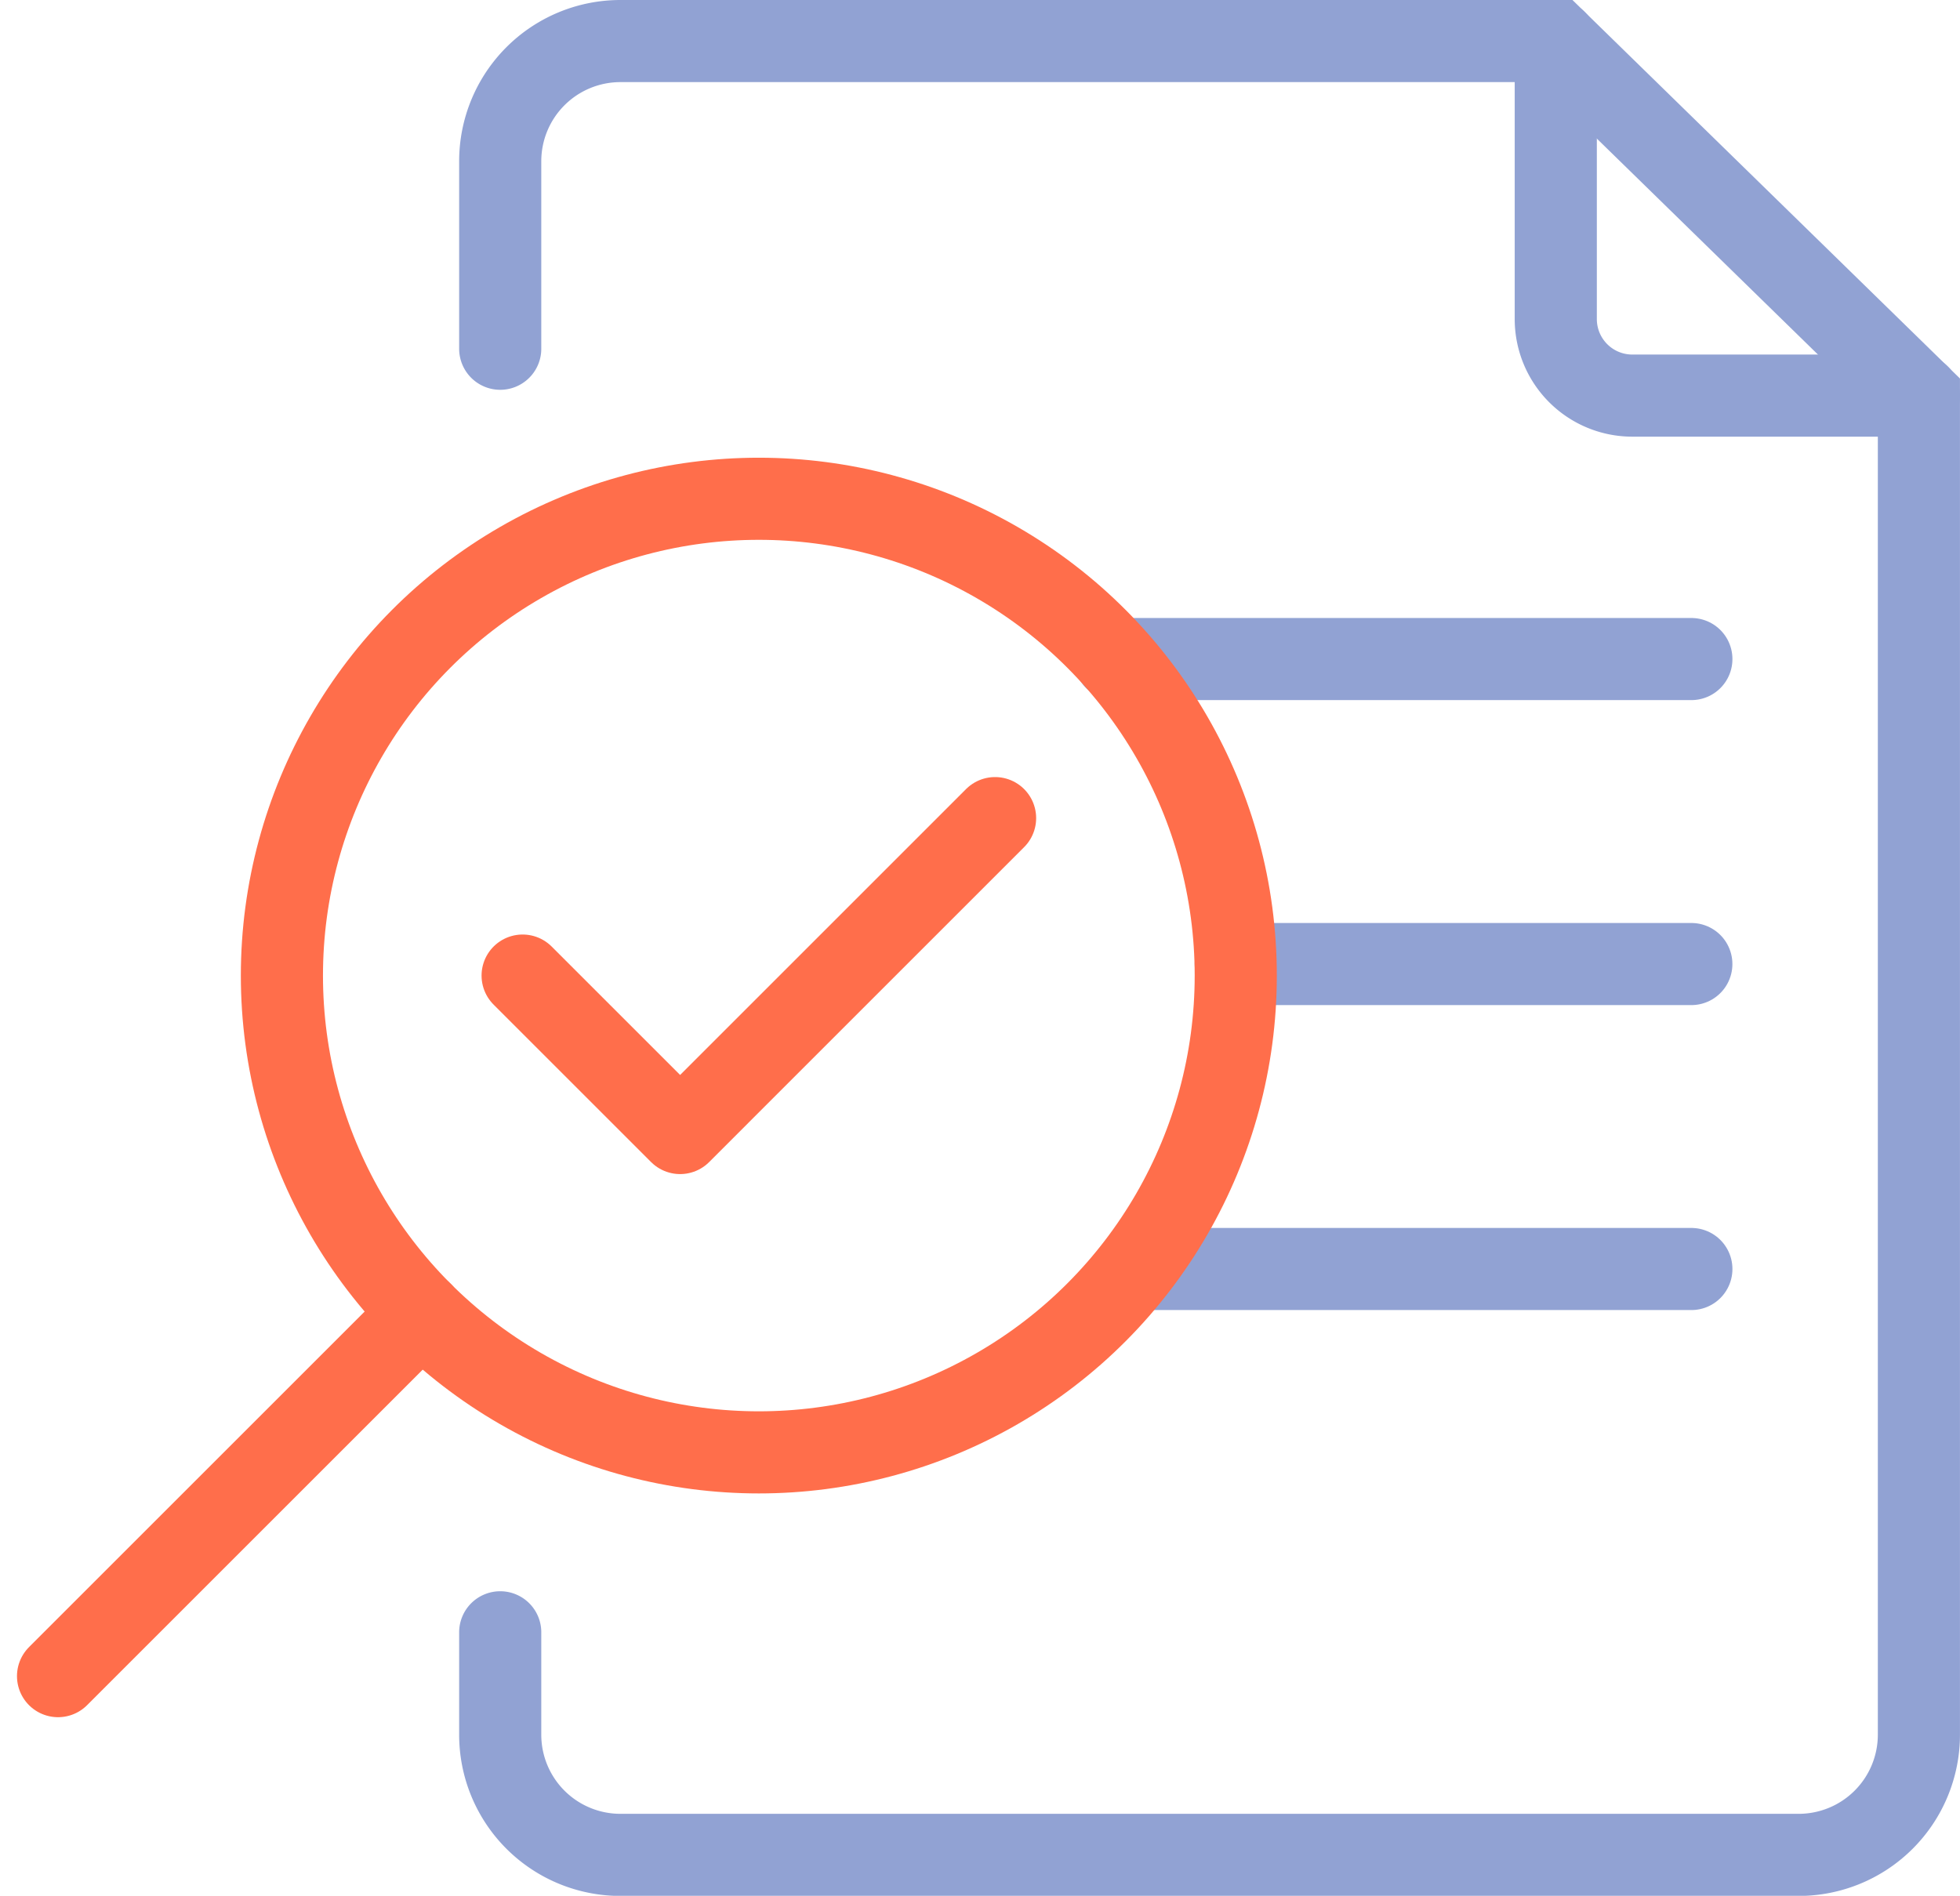
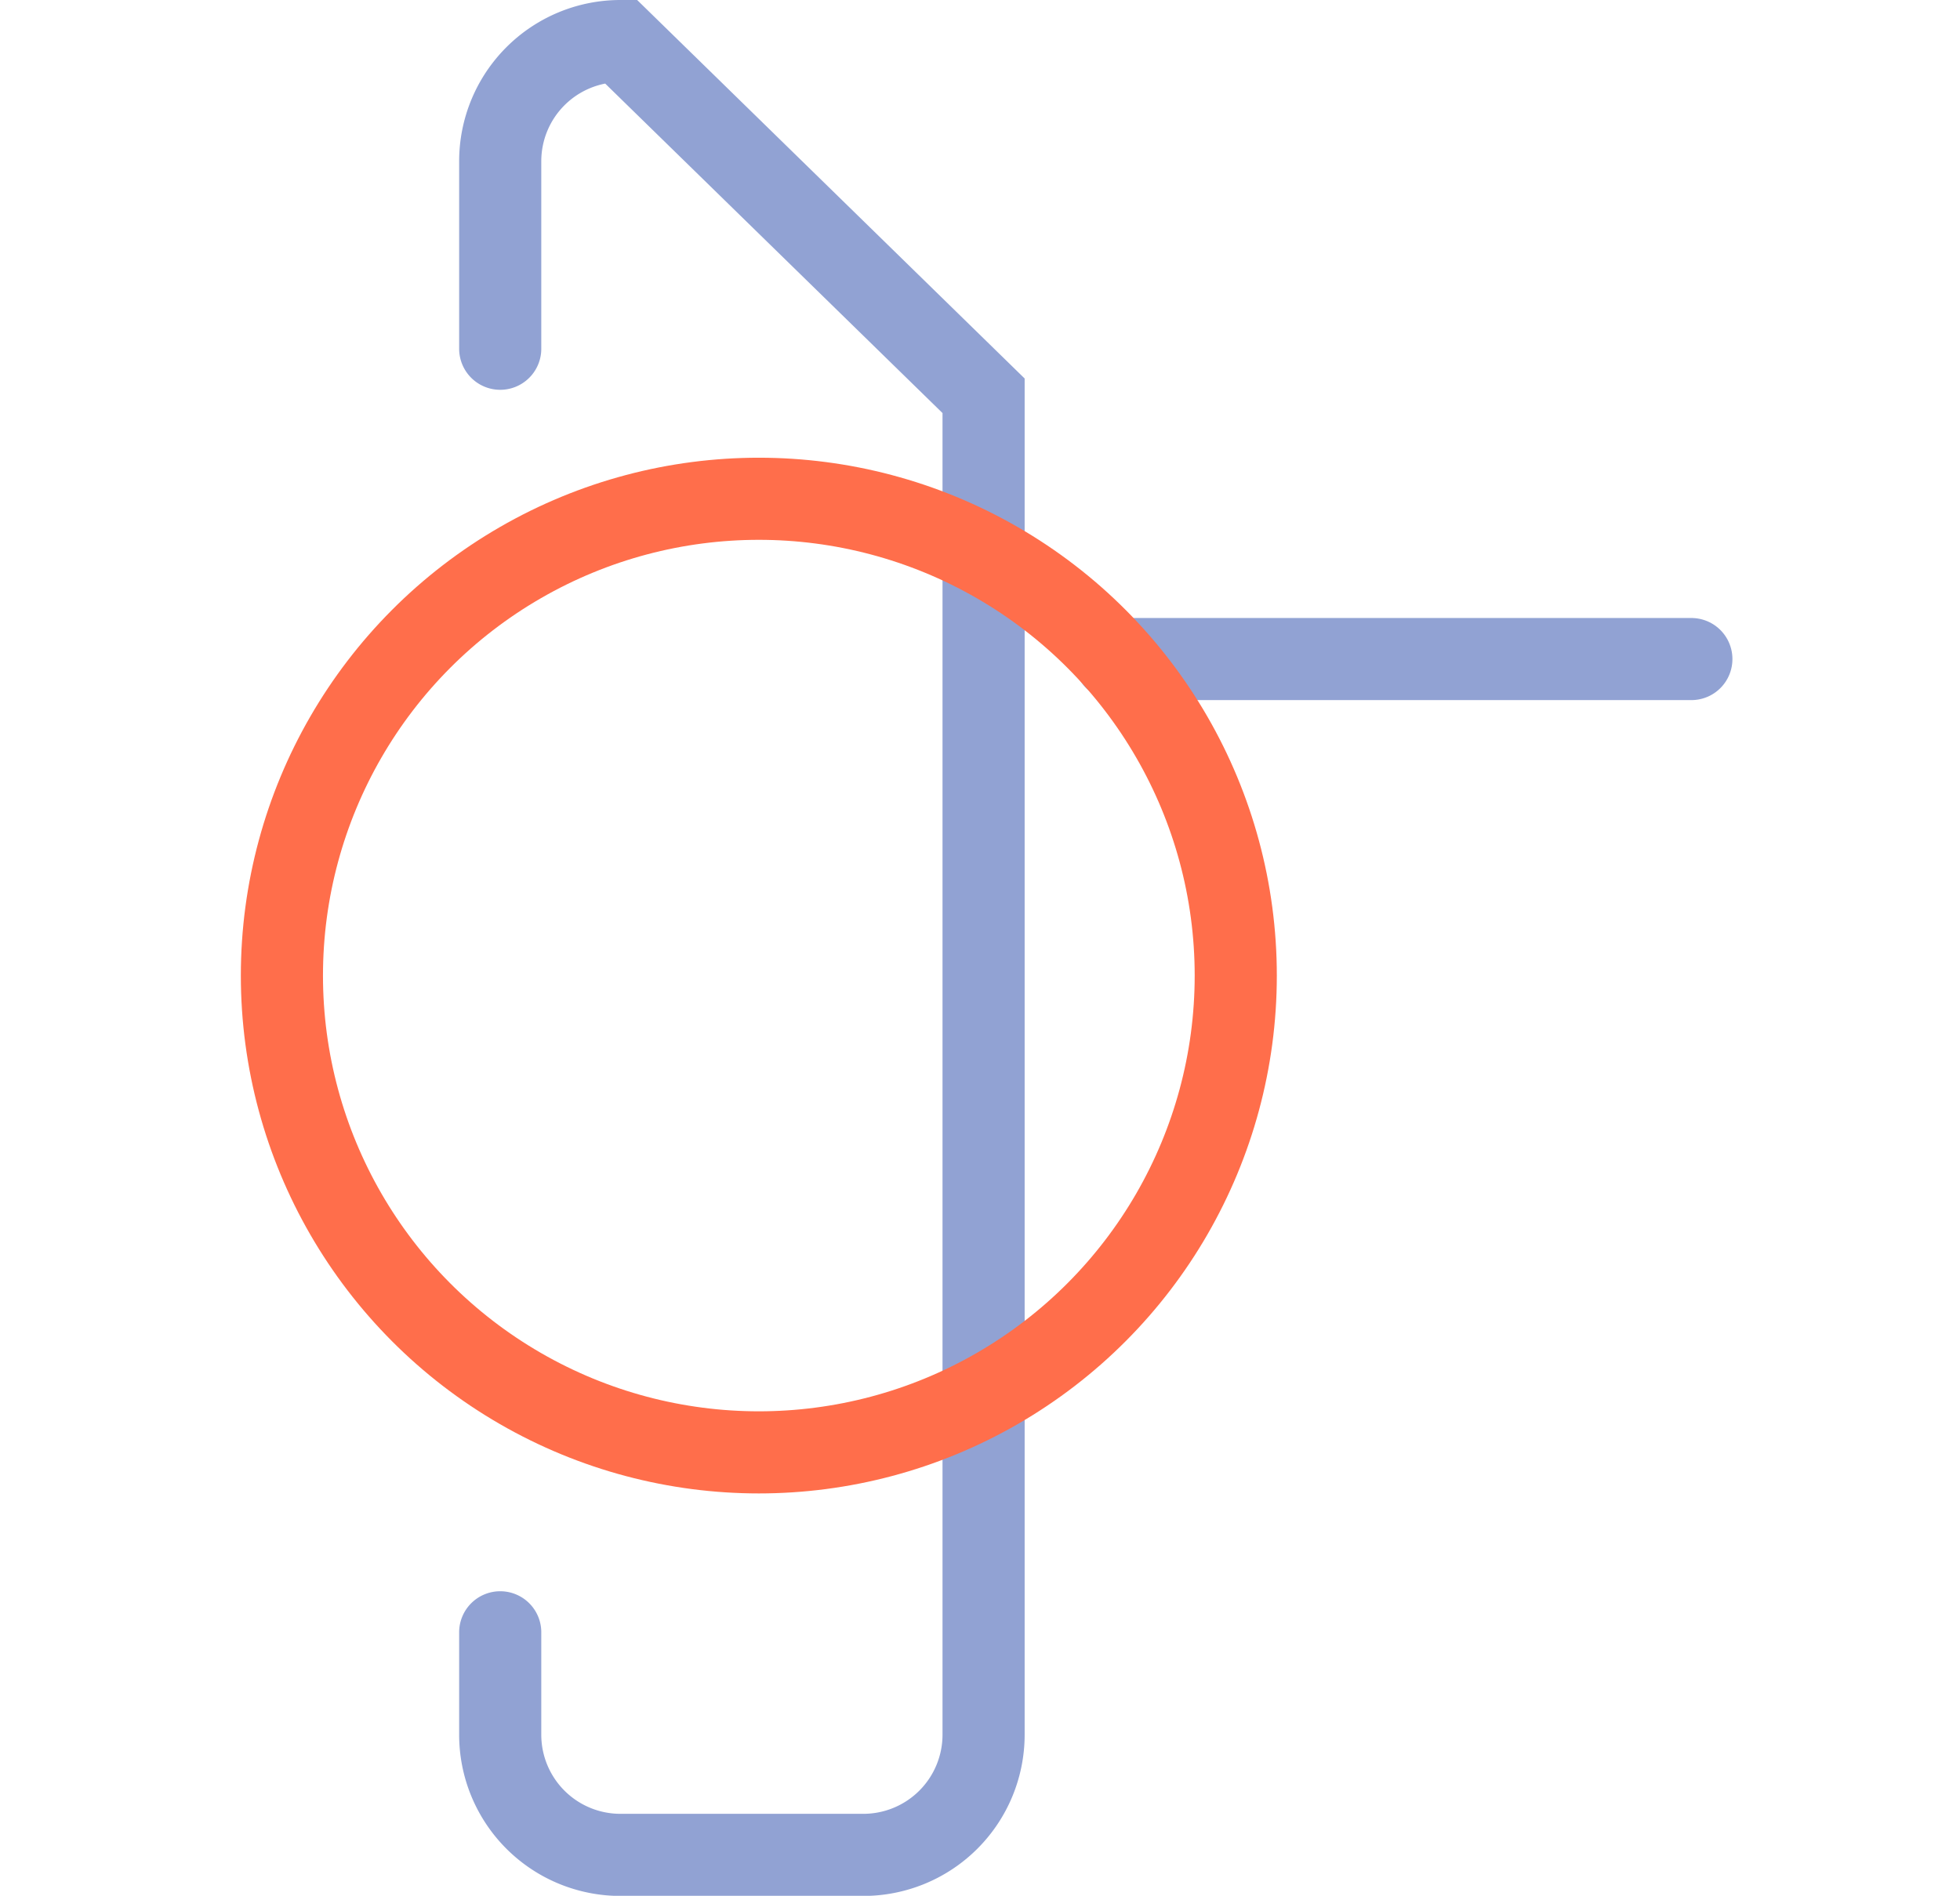
<svg xmlns="http://www.w3.org/2000/svg" width="59.66" height="57.72" viewBox="0 0 59.66 57.72">
  <g id="Gruppe_83" data-name="Gruppe 83" transform="translate(1.767 1.25)">
-     <path id="Pfad_52" data-name="Pfad 52" d="M857.181,377.63v-5.709a3.659,3.659,0,0,1,3.659-3.659h28.47l11.054,10.8v40.765a3.66,3.66,0,0,1-3.66,3.66H860.84a3.659,3.659,0,0,1-3.659-3.66v-3.117" transform="translate(-843.722 -368.262)" fill="none" stroke="#91a2d3" stroke-linecap="round" stroke-miterlimit="10" stroke-width="2.5" />
-     <path id="Pfad_53" data-name="Pfad 53" d="M905.51,368.262v8.465a2.33,2.33,0,0,0,2.33,2.33h8.724" transform="translate(-859.921 -368.262)" fill="none" stroke="#91a2d3" stroke-linecap="round" stroke-miterlimit="10" stroke-width="2.5" />
-     <line id="Linie_150" data-name="Linie 150" x2="13.867" transform="translate(35.848 28.102)" fill="none" stroke="#91a2d3" stroke-linecap="round" stroke-miterlimit="10" stroke-width="2.5" />
-     <line id="Linie_151" data-name="Linie 151" x2="16.874" transform="translate(32.842 37.387)" fill="none" stroke="#91a2d3" stroke-linecap="round" stroke-miterlimit="10" stroke-width="2.5" />
+     <path id="Pfad_52" data-name="Pfad 52" d="M857.181,377.63v-5.709a3.659,3.659,0,0,1,3.659-3.659l11.054,10.8v40.765a3.66,3.66,0,0,1-3.66,3.66H860.84a3.659,3.659,0,0,1-3.659-3.66v-3.117" transform="translate(-843.722 -368.262)" fill="none" stroke="#91a2d3" stroke-linecap="round" stroke-miterlimit="10" stroke-width="2.5" />
    <line id="Linie_152" data-name="Linie 152" x2="17.539" transform="translate(32.177 18.816)" fill="none" stroke="#91a2d3" stroke-linecap="round" stroke-miterlimit="10" stroke-width="2.5" />
    <ellipse id="Ellipse_6" data-name="Ellipse 6" cx="14.517" cy="14.517" rx="14.517" ry="14.517" transform="translate(6.814 13.936)" fill="none" stroke="#ff6e4b" stroke-linecap="round" stroke-linejoin="round" stroke-miterlimit="10" stroke-width="2.5" />
-     <line id="Linie_149" data-name="Linie 149" x1="11.065" y2="11.065" transform="translate(0 38.718)" fill="none" stroke="#ff6e4b" stroke-linecap="round" stroke-miterlimit="10" stroke-width="2.5" />
-     <path id="Pfad_54" data-name="Pfad 54" d="M872.587,403.85,863,413.438l-4.794-4.794" transform="translate(-844.065 -380.191)" fill="none" stroke="#ff6e4b" stroke-linecap="round" stroke-linejoin="round" stroke-miterlimit="10" stroke-width="2.5" />
  </g>
</svg>